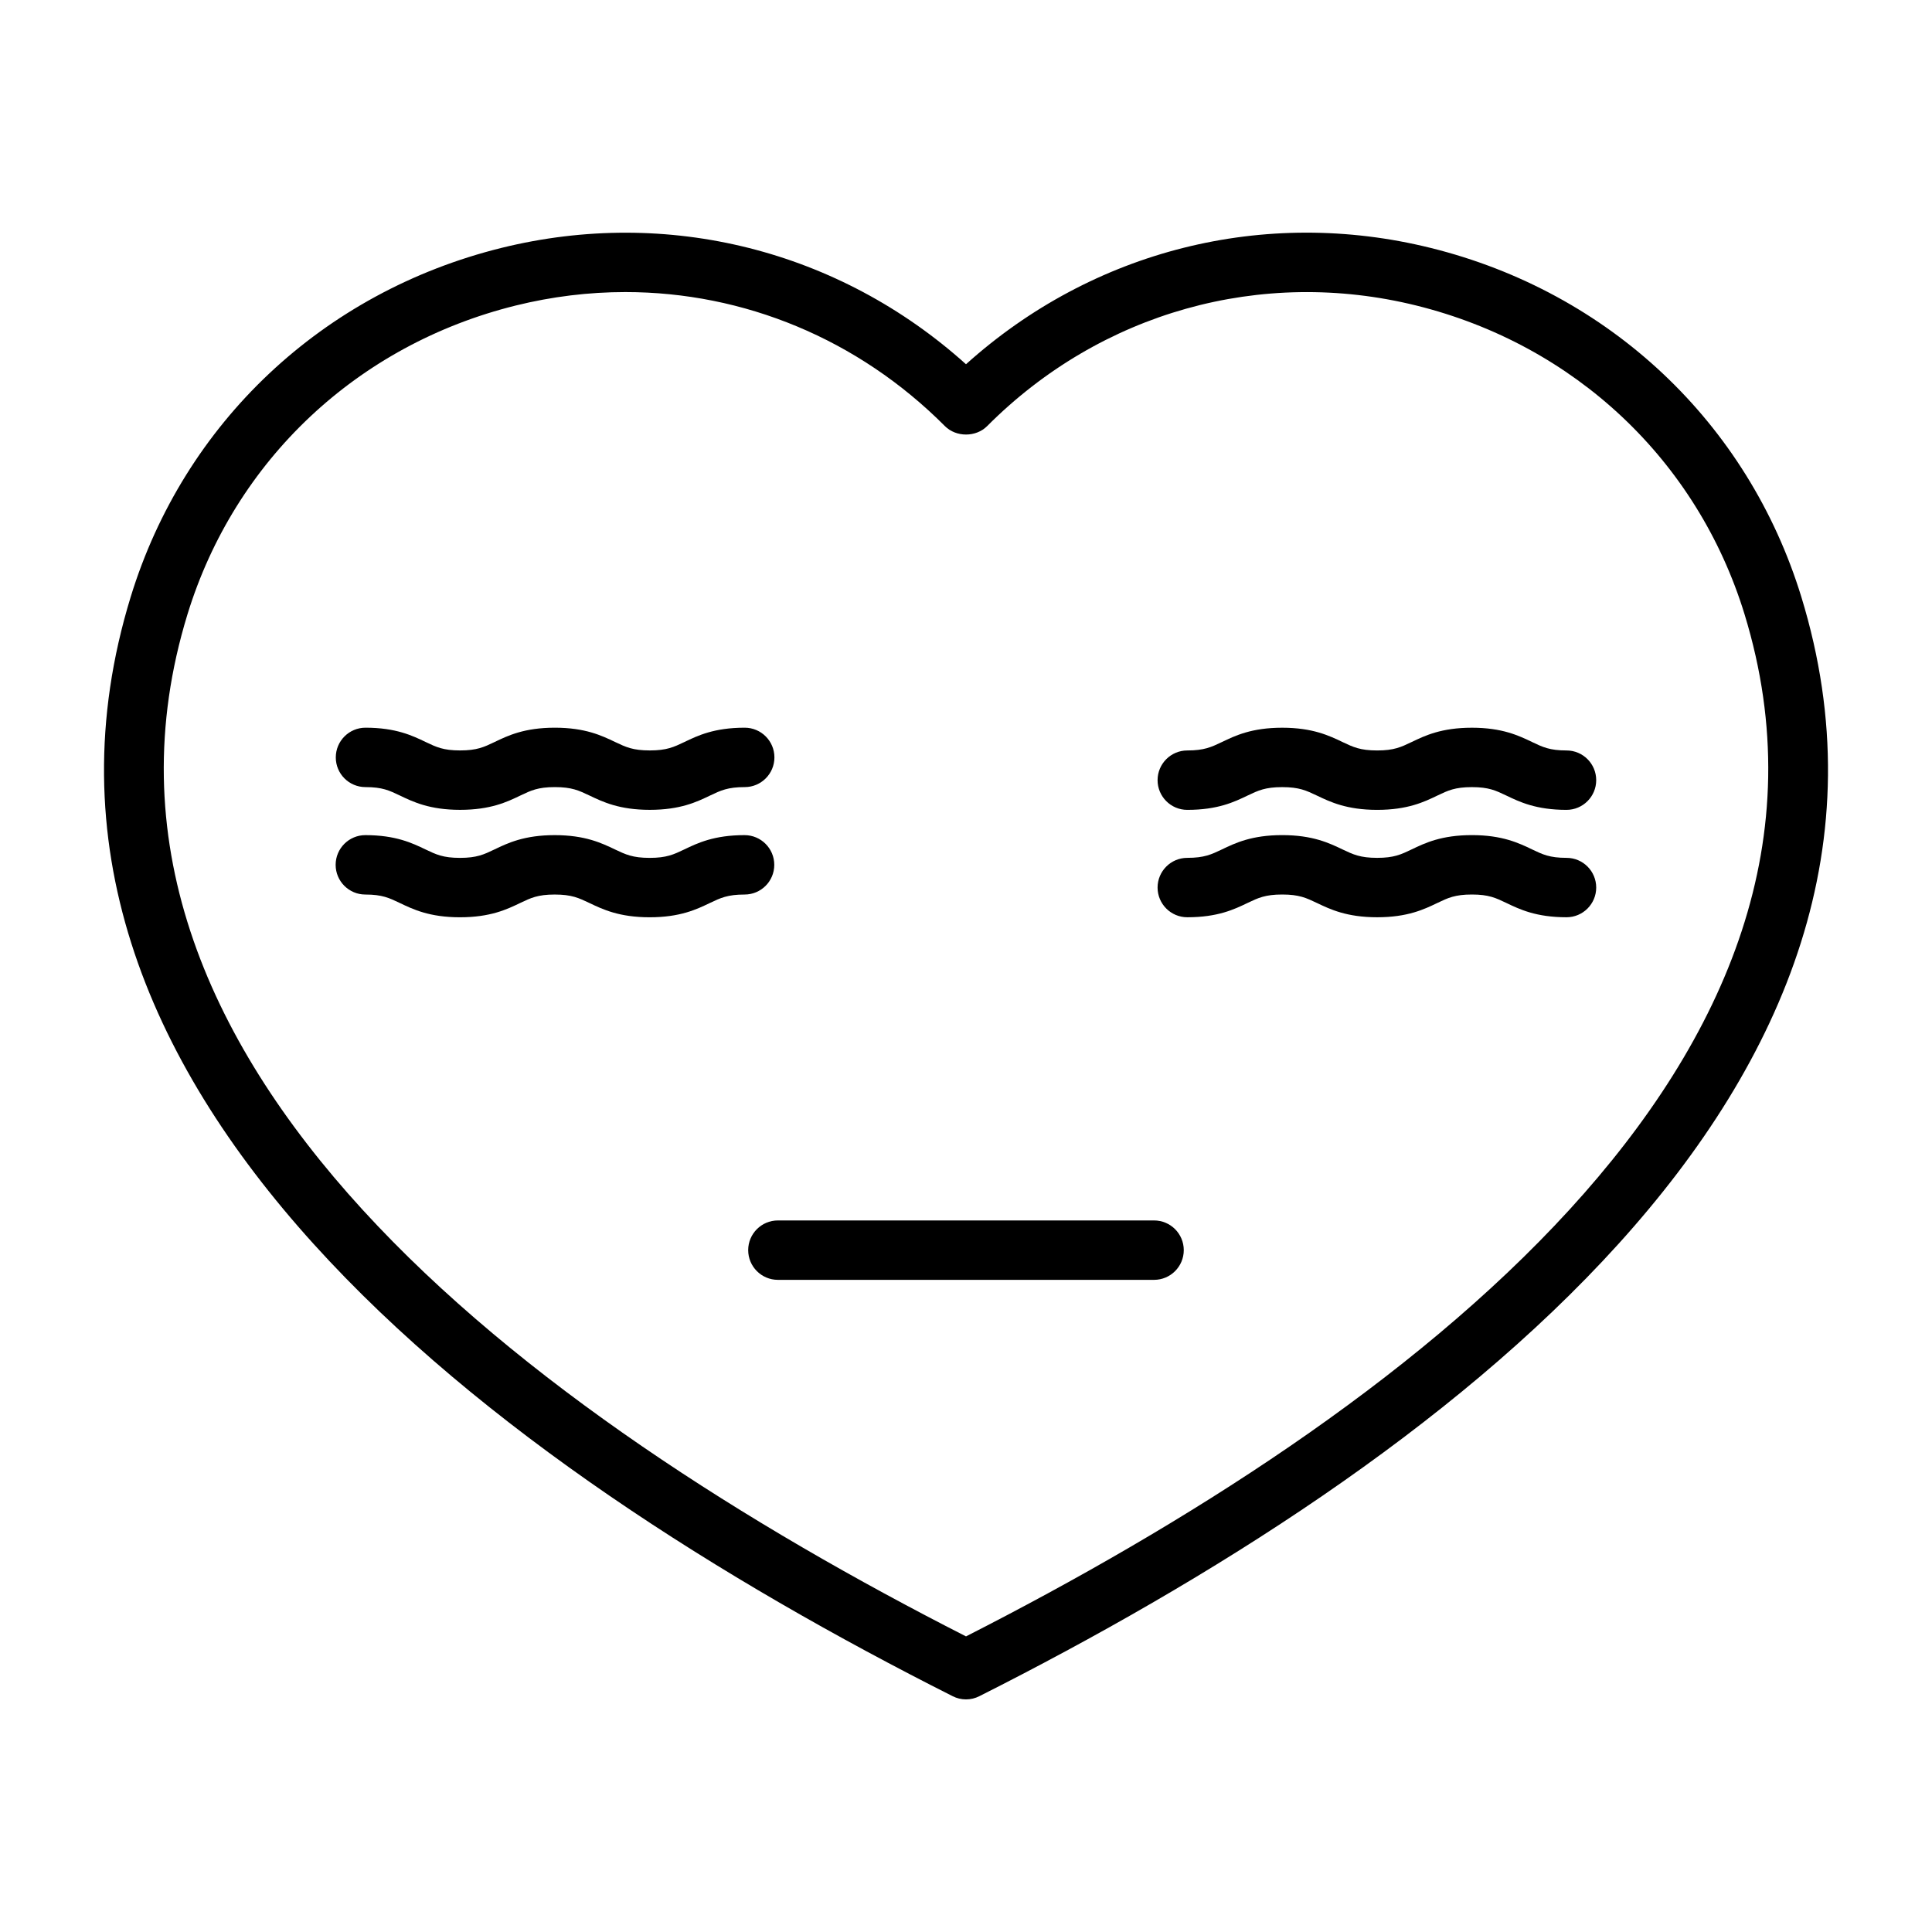
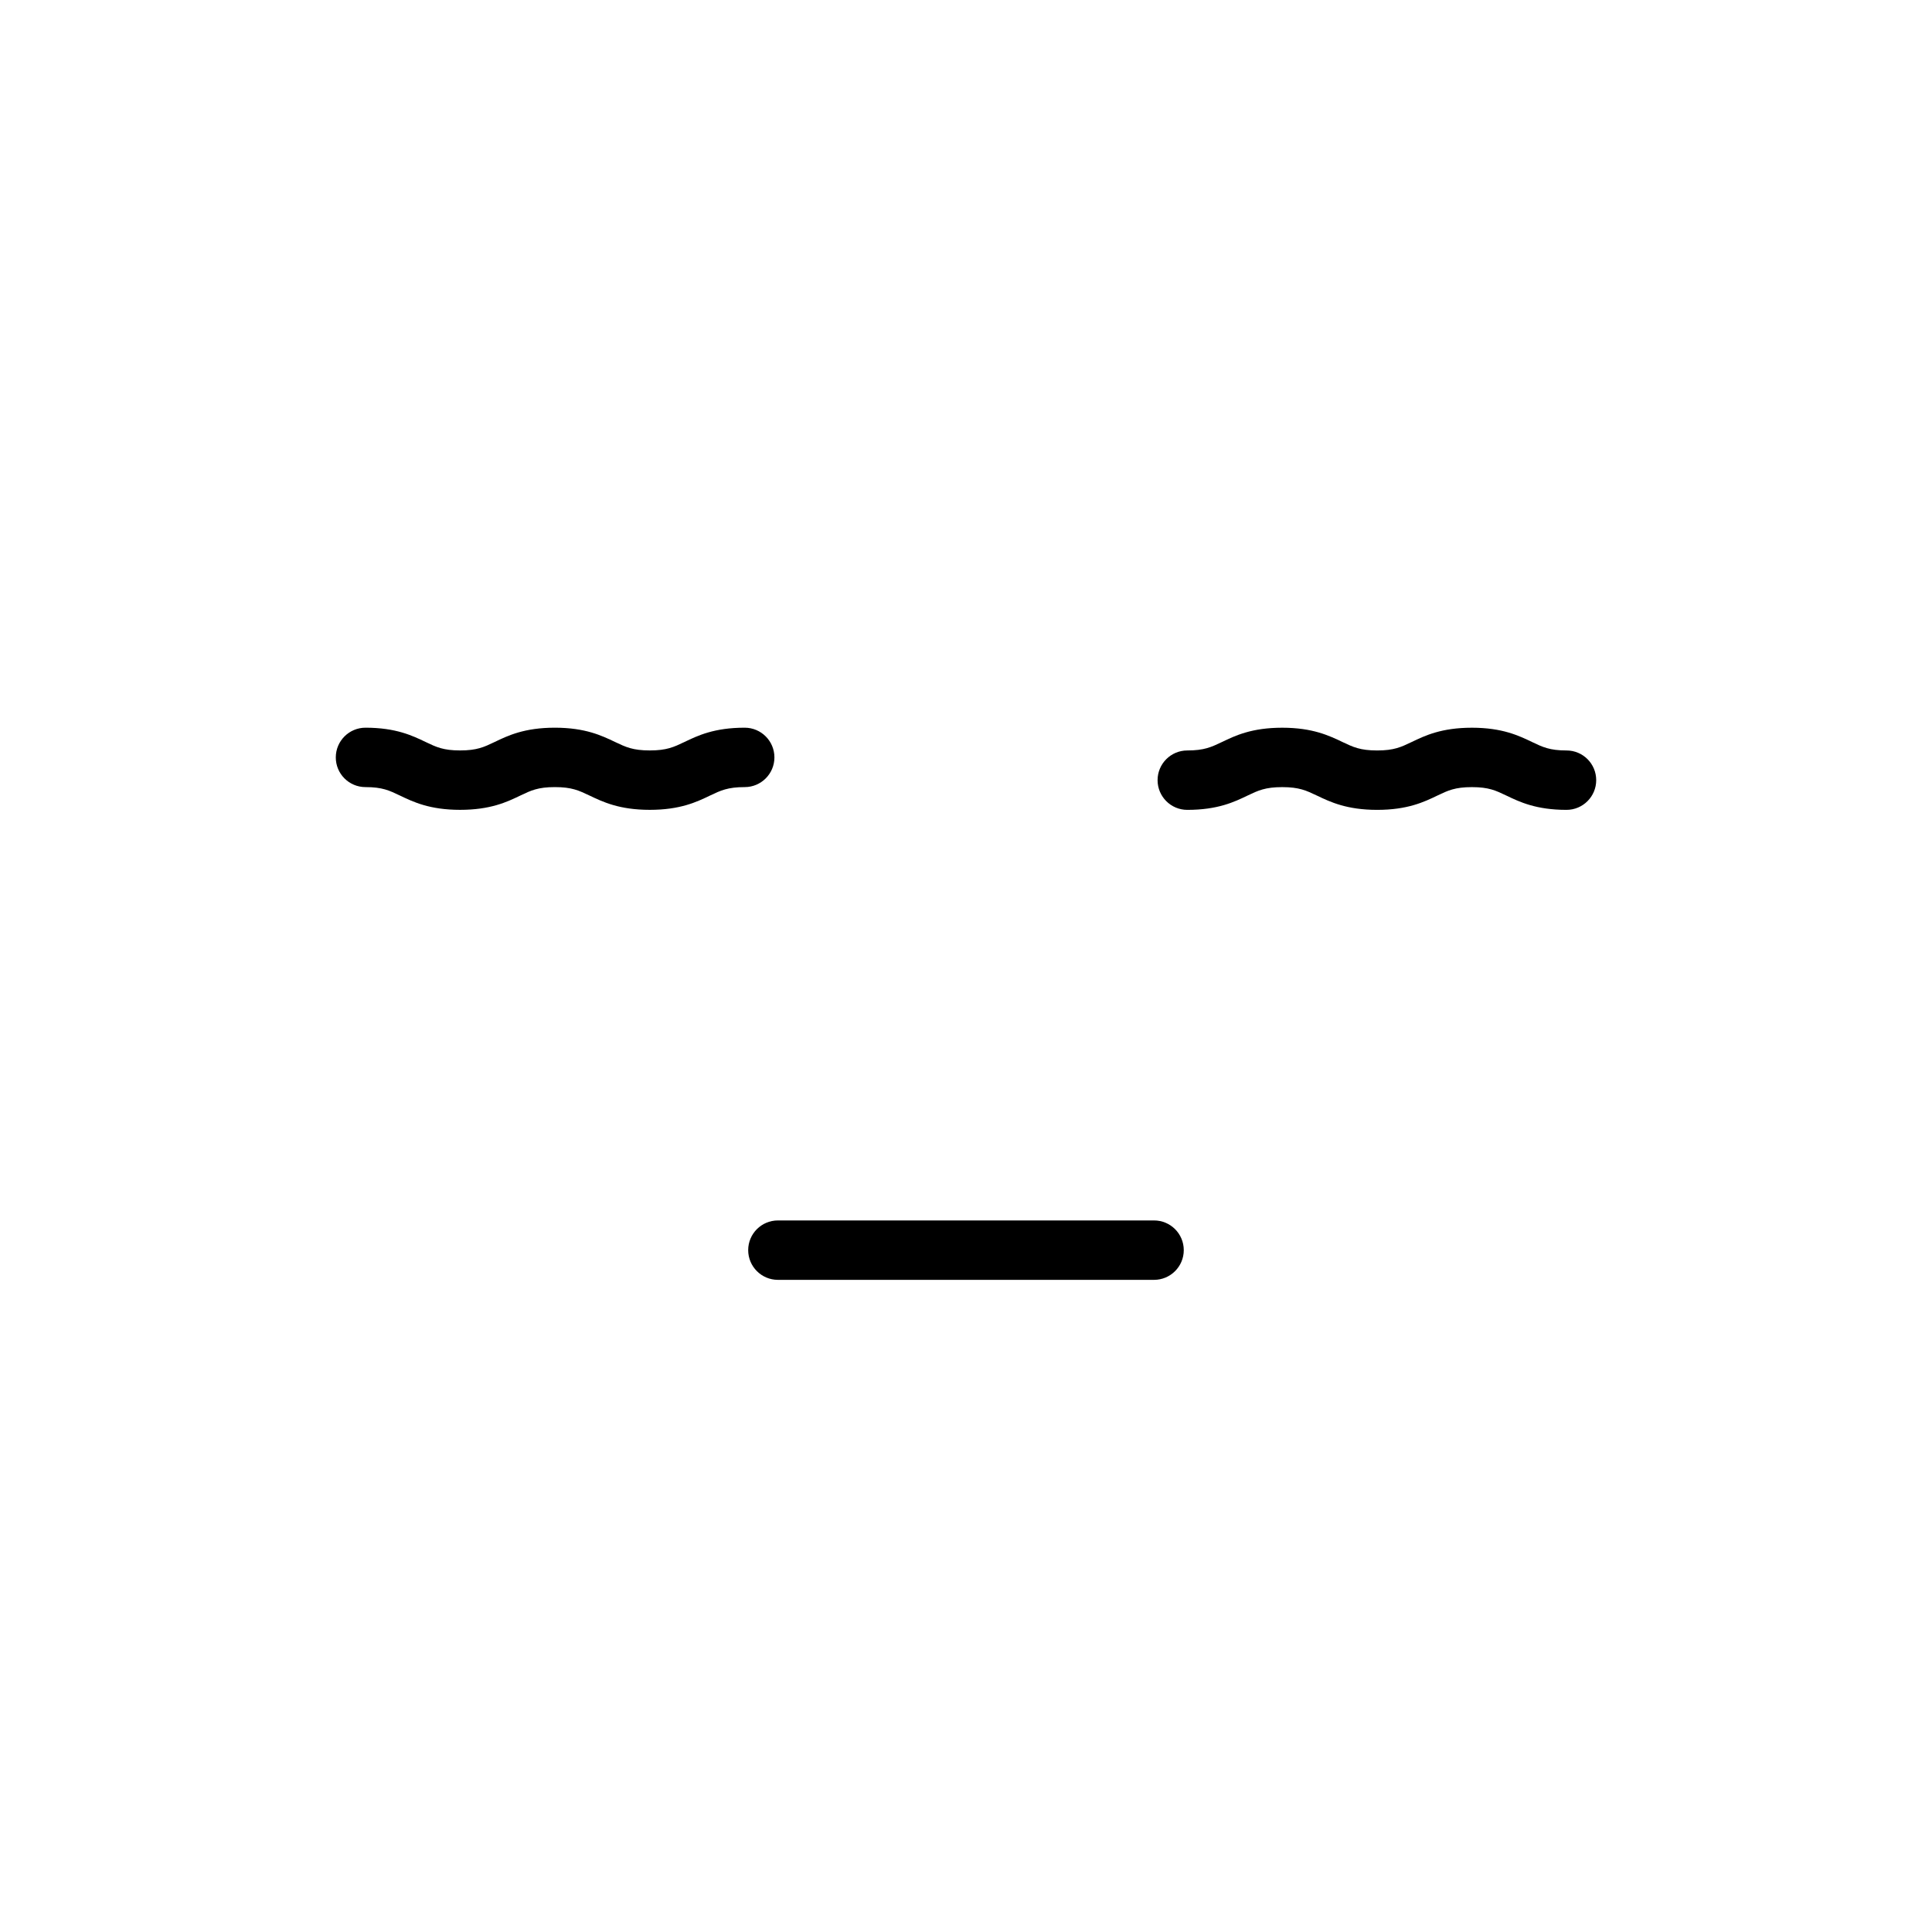
<svg xmlns="http://www.w3.org/2000/svg" fill="#000000" width="800px" height="800px" version="1.1" viewBox="144 144 512 512">
  <g>
    <path d="m449.84 467.43h-99.691c-4.344 0-7.871 3.527-7.871 7.871s3.527 7.871 7.871 7.871h99.691c4.344 0 7.871-3.527 7.871-7.871s-3.523-7.871-7.871-7.871z" />
-     <path d="m523.13 209.7c-44.066-10.926-89.535 0.598-123.13 30.828-33.613-30.23-79.051-41.723-123.13-30.828-47.344 11.73-84.059 46.305-98.23 92.465-39.879 129.95 96.434 230.16 217.82 291.34 1.102 0.566 2.312 0.852 3.543 0.852 1.227 0 2.426-0.285 3.543-0.852 121.39-61.18 257.7-161.38 217.82-291.34-14.172-46.16-50.887-80.734-98.23-92.465zm-123.13 367.96c-115.07-58.586-242.59-152.62-206.31-270.88 12.547-40.824 45.043-71.414 86.953-81.805 9.668-2.394 19.414-3.574 29.078-3.574 31.379 0 61.684 12.422 84.703 35.535 2.961 2.961 8.203 2.961 11.164 0 30.102-30.211 72.66-42.148 113.78-31.961 41.91 10.391 74.422 40.98 86.953 81.805 36.262 118.25-91.25 212.29-206.32 270.88z" />
    <path d="m240.86 352.59c4.473 0 6.312 0.898 9.117 2.234 3.512 1.684 7.887 3.793 15.949 3.793 8.078 0 12.453-2.094 15.98-3.793 2.801-1.34 4.66-2.234 9.133-2.234 4.504 0 6.359 0.898 9.18 2.234 3.527 1.684 7.902 3.793 15.98 3.793s12.453-2.094 15.98-3.793c2.816-1.34 4.676-2.234 9.18-2.234 4.344 0 7.871-3.527 7.871-7.871s-3.527-7.871-7.871-7.871c-8.078 0-12.453 2.094-15.98 3.793-2.816 1.34-4.676 2.234-9.18 2.234-4.504 0-6.359-0.898-9.18-2.234-3.527-1.684-7.902-3.793-15.98-3.793-8.062 0-12.438 2.094-15.965 3.793-2.801 1.34-4.66 2.234-9.148 2.234-4.473 0-6.312-0.898-9.117-2.234-3.512-1.684-7.887-3.793-15.949-3.793-4.344 0-7.871 3.527-7.871 7.871-0.004 4.344 3.508 7.871 7.871 7.871z" />
    <path d="m559.14 342.88c-4.473 0-6.312-0.898-9.117-2.234-3.512-1.684-7.887-3.793-15.949-3.793-8.078 0-12.453 2.094-15.98 3.793-2.801 1.34-4.66 2.234-9.133 2.234-4.504 0-6.359-0.898-9.18-2.234-3.527-1.684-7.902-3.793-15.98-3.793s-12.453 2.094-15.98 3.793c-2.816 1.34-4.676 2.234-9.18 2.234-4.344 0-7.871 3.527-7.871 7.871s3.527 7.871 7.871 7.871c8.078 0 12.453-2.094 15.98-3.793 2.816-1.34 4.676-2.234 9.18-2.234 4.504 0 6.359 0.898 9.18 2.234 3.527 1.684 7.902 3.793 15.98 3.793 8.062 0 12.438-2.094 15.965-3.793 2.801-1.34 4.66-2.234 9.148-2.234 4.473 0 6.312 0.898 9.117 2.234 3.512 1.684 7.887 3.793 15.949 3.793 4.344 0 7.871-3.527 7.871-7.871s-3.512-7.871-7.871-7.871z" />
-     <path d="m349.19 373.19c0-4.344-3.527-7.871-7.871-7.871-8.078 0-12.453 2.094-15.98 3.793-2.816 1.34-4.676 2.234-9.18 2.234s-6.359-0.898-9.18-2.234c-3.527-1.684-7.902-3.793-15.98-3.793-8.062 0-12.438 2.094-15.965 3.793-2.801 1.34-4.66 2.234-9.148 2.234-4.473 0-6.312-0.898-9.117-2.234-3.512-1.684-7.887-3.793-15.949-3.793-4.344 0-7.871 3.527-7.871 7.871s3.527 7.871 7.871 7.871c4.473 0 6.312 0.898 9.117 2.234 3.512 1.684 7.887 3.793 15.949 3.793 8.078 0 12.453-2.094 15.98-3.793 2.801-1.34 4.66-2.234 9.133-2.234 4.504 0 6.359 0.898 9.18 2.234 3.527 1.684 7.902 3.793 15.98 3.793s12.453-2.094 15.98-3.793c2.816-1.34 4.676-2.234 9.18-2.234 4.359 0 7.871-3.512 7.871-7.871z" />
-     <path d="m559.14 371.34c-4.473 0-6.312-0.898-9.117-2.234-3.512-1.684-7.887-3.793-15.949-3.793-8.078 0-12.453 2.094-15.98 3.793-2.801 1.34-4.66 2.234-9.133 2.234-4.504 0-6.359-0.898-9.18-2.234-3.527-1.684-7.902-3.793-15.98-3.793s-12.453 2.094-15.98 3.793c-2.816 1.34-4.676 2.234-9.18 2.234-4.344 0-7.871 3.527-7.871 7.871s3.527 7.871 7.871 7.871c8.078 0 12.453-2.094 15.98-3.793 2.816-1.34 4.676-2.234 9.18-2.234 4.504 0 6.359 0.898 9.18 2.234 3.527 1.684 7.902 3.793 15.98 3.793 8.062 0 12.438-2.094 15.965-3.793 2.801-1.34 4.66-2.234 9.148-2.234 4.473 0 6.312 0.898 9.117 2.234 3.512 1.684 7.887 3.793 15.949 3.793 4.344 0 7.871-3.527 7.871-7.871s-3.512-7.871-7.871-7.871z" />
  </g>
</svg>